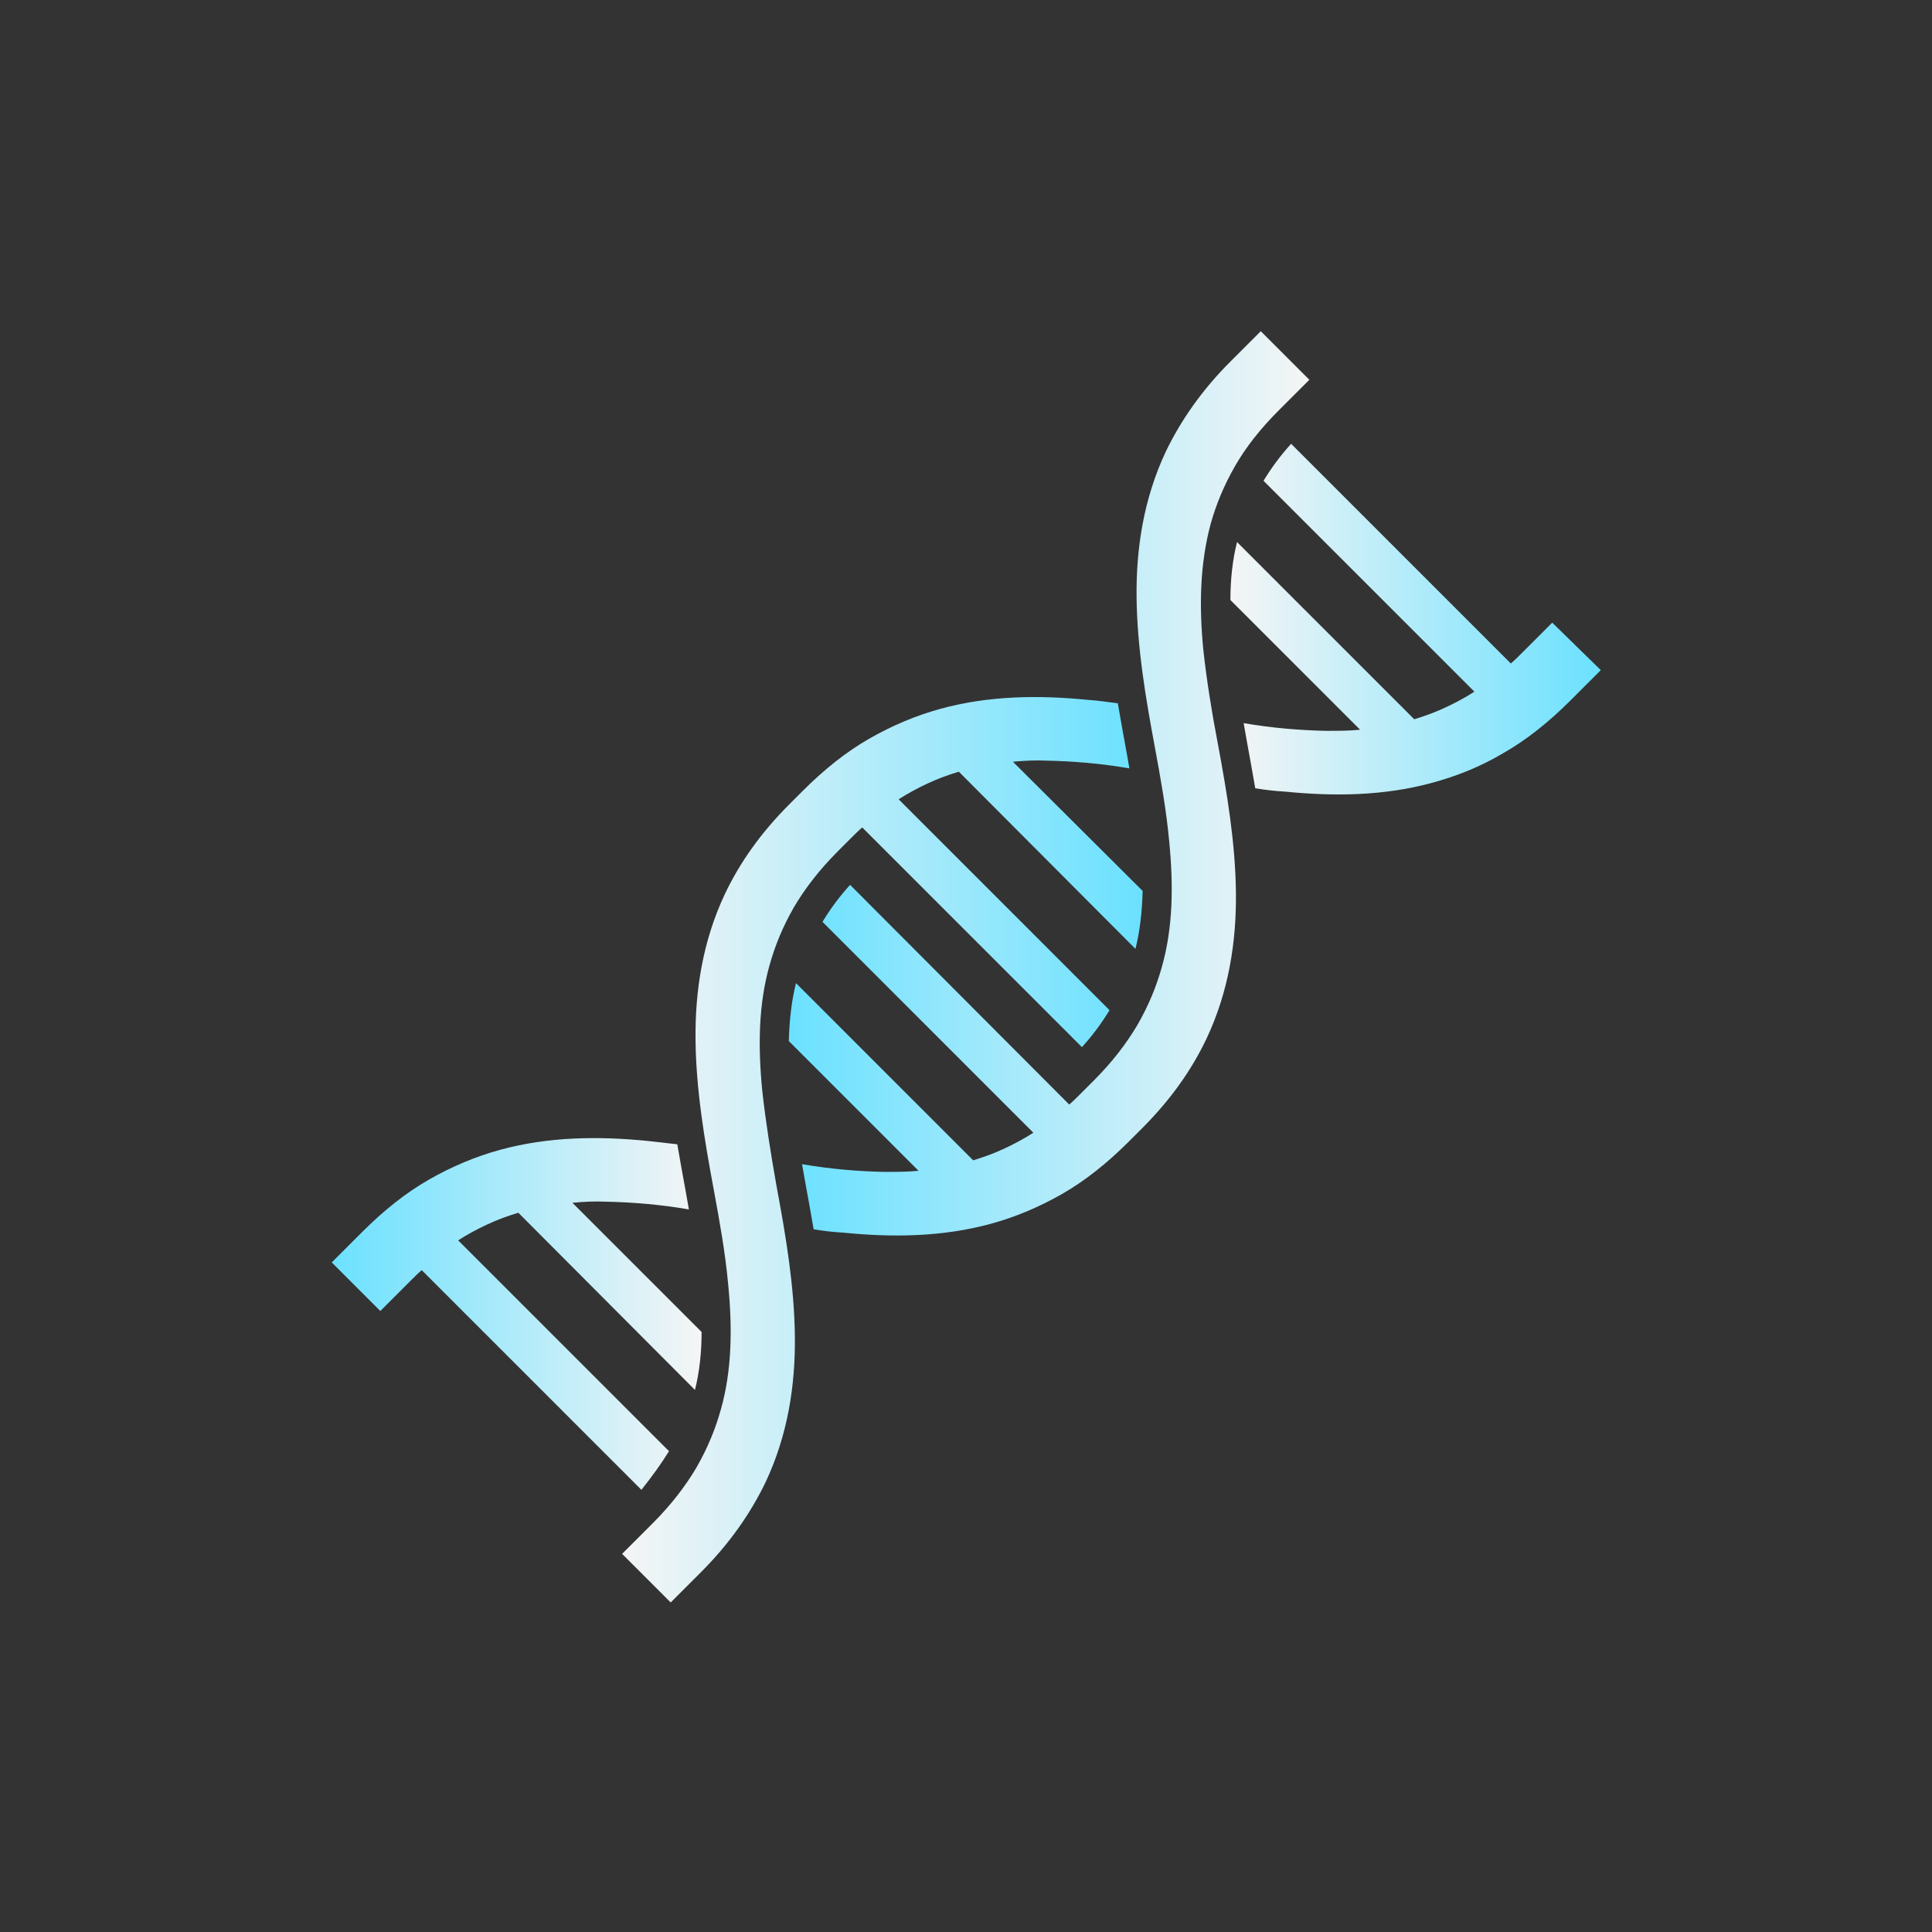
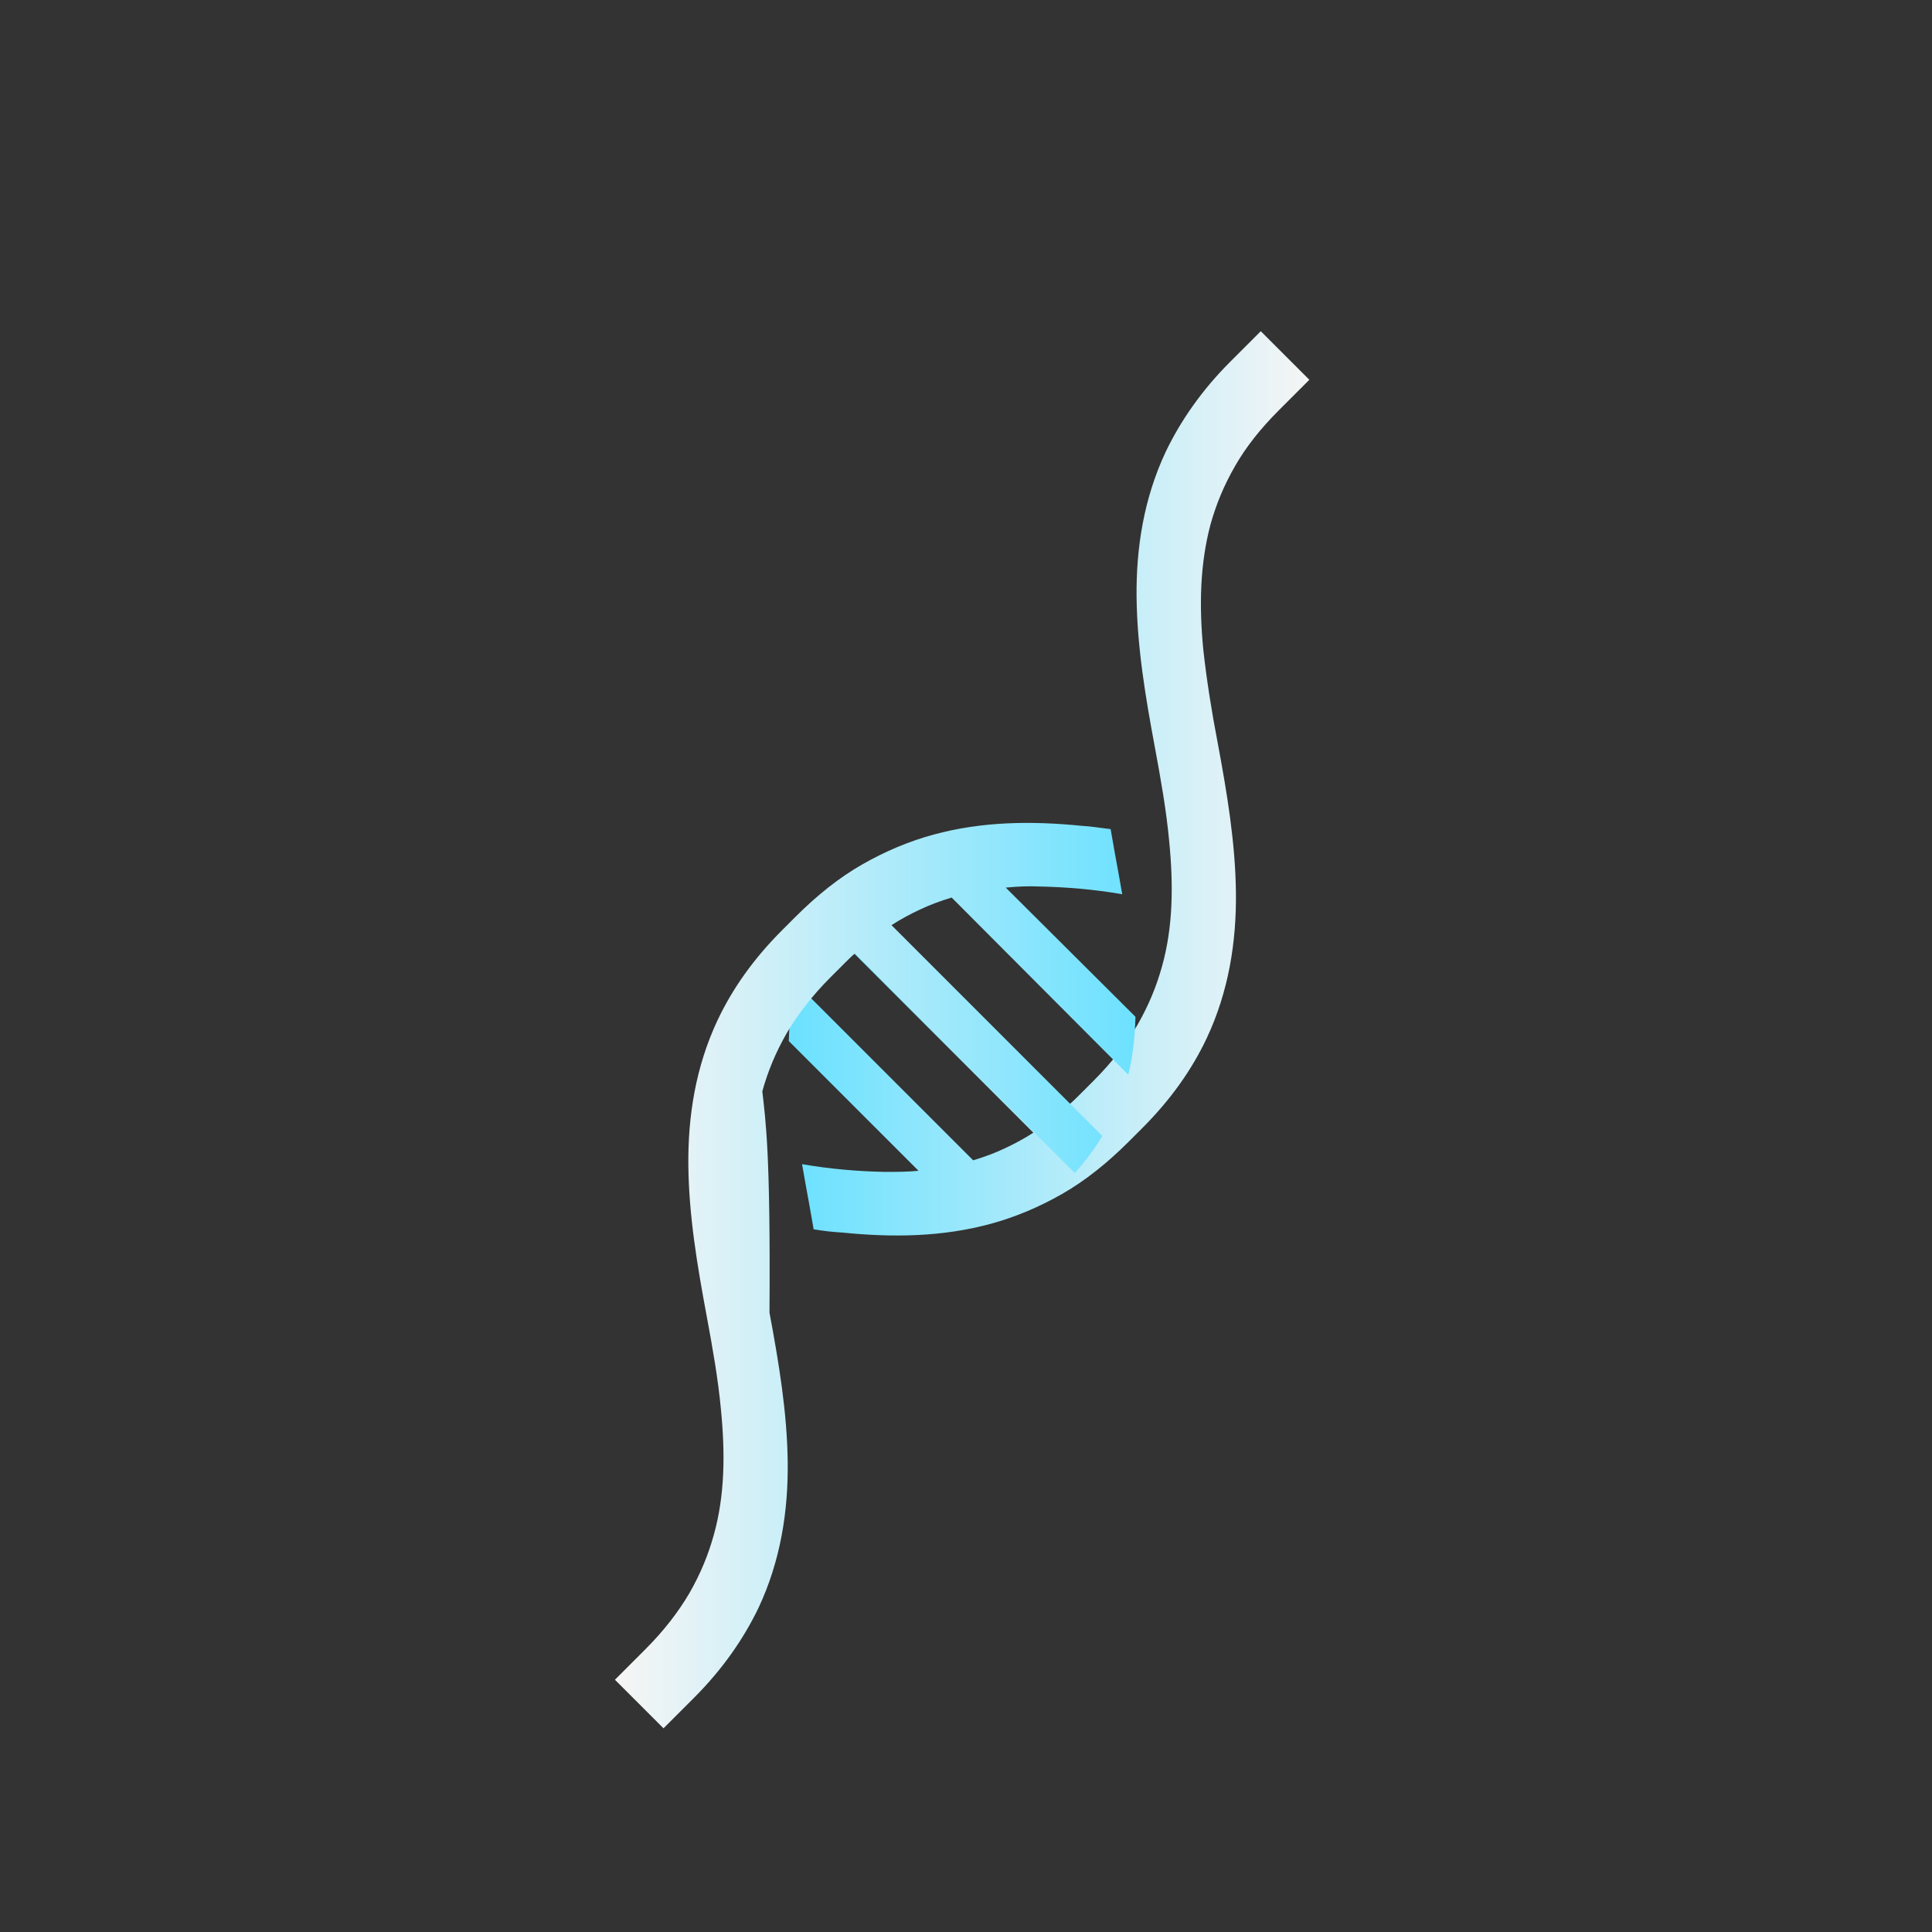
<svg xmlns="http://www.w3.org/2000/svg" id="Слой_1" x="0px" y="0px" viewBox="0 0 350 350" style="enable-background:new 0 0 350 350;" xml:space="preserve">
  <rect x="0" y="0" width="350" height="350" fill="#333333" stroke="none" />
  <style type="text/css"> .st0{display:none;fill:#FFFFFF;} .st1{fill:url(#SVGID_1_);} .st2{fill:url(#SVGID_00000008862829691913158320000002411080094137225372_);} .st3{fill:url(#SVGID_00000177456467823229280490000002424569486989061815_);} .st4{fill:url(#SVGID_00000138537153555112823400000011453396279120024717_);} </style>
-   <circle class="st0" cx="175" cy="175" r="150" />
  <linearGradient id="SVGID_1_" gradientUnits="userSpaceOnUse" x1="143.059" y1="141.978" x2="237.272" y2="141.978">
    <stop offset="0" style="stop-color:#6BE1FF" />
    <stop offset="1" style="stop-color:#F5F5F5" />
  </linearGradient>
  <path class="st1" d="M218,117.8c-0.8-8.1-0.6-15.7,1.3-22.8c1-3.6,2.4-7,4.4-10.5c2-3.5,4.6-6.8,8-10.2l5.5-5.5l-8.8-8.8l-5.5,5.5 c-5.2,5.2-9,10.7-11.7,16.3c-4,8.5-5.4,17.5-5.3,26.4c0.1,9,1.6,18,3.3,27.1c1.1,5.9,2.1,11.6,2.6,17c0.8,8.1,0.7,15.7-1.3,22.8 c-1,3.6-2.4,7-4.4,10.5c-2,3.4-4.6,6.8-8,10.2l-2.4,2.4c-0.7,0.7-1.3,1.3-2,1.9L154,160.3c-2,2.2-3.6,4.4-5,6.7l38.2,38.2 c-1.7,1.1-3.4,2-5.1,2.8c-1.9,0.9-3.8,1.6-5.8,2.2l-32.1-32.1c-0.8,3.2-1.2,6.7-1.3,10.5l23.5,23.5c-2,0.2-4.1,0.2-6.2,0.2 c-4.7-0.1-9.7-0.5-14.9-1.4c0.2,1.2,0.4,2.3,0.6,3.4c0.5,2.7,1,5.5,1.5,8.4c1.8,0.3,3.5,0.5,5.3,0.6c9,0.9,18,0.8,26.8-1.6 c4.4-1.2,8.7-3,12.9-5.4c4.2-2.4,8.2-5.6,12.1-9.5l2.4-2.4c5.2-5.2,9-10.6,11.7-16.3c4-8.5,5.4-17.5,5.3-26.4 c-0.1-9-1.6-18-3.3-27.1C219.5,128.9,218.6,123.2,218,117.8z" />
  <linearGradient id="SVGID_00000101782146461245855280000009195132592868256909_" gradientUnits="userSpaceOnUse" x1="222.984" y1="112.193" x2="290.029" y2="112.193">
    <stop offset="0" style="stop-color:#F5F5F5" />
    <stop offset="1" style="stop-color:#6BE1FF" />
  </linearGradient>
-   <path style="fill:url(#SVGID_00000101782146461245855280000009195132592868256909_);" d="M281.2,112.8l-5.5,5.5 c-0.7,0.7-1.3,1.3-2,1.9l-39.8-39.8c-2,2.2-3.6,4.4-5,6.7l38.2,38.2c-1.7,1.1-3.4,2-5.1,2.8c-1.9,0.9-3.8,1.6-5.8,2.2l-32.1-32.1 c-0.8,3.2-1.2,6.7-1.2,10.5l23.5,23.5c-2,0.2-4.1,0.2-6.2,0.2c-4.7-0.1-9.7-0.5-14.9-1.4c0.2,1.2,0.4,2.3,0.6,3.4 c0.5,2.7,1,5.5,1.5,8.4c1.8,0.3,3.5,0.5,5.3,0.6c9,0.9,18,0.8,26.8-1.6c4.4-1.2,8.7-2.9,12.9-5.4c4.2-2.4,8.2-5.6,12.1-9.5l5.5-5.5 L281.2,112.8z" />
  <linearGradient id="SVGID_00000182518578843826861480000007131473782883830450_" gradientUnits="userSpaceOnUse" x1="60" y1="237.788" x2="127.016" y2="237.788">
    <stop offset="0" style="stop-color:#6BE1FF" />
    <stop offset="1" style="stop-color:#F5F5F5" />
  </linearGradient>
-   <path style="fill:url(#SVGID_00000182518578843826861480000007131473782883830450_);" d="M121.2,262.9l-38.2-38.2 c1.7-1.1,3.4-2,5.1-2.8c1.9-0.9,3.8-1.6,5.8-2.2l32,32.1c0.8-3.2,1.2-6.7,1.2-10.5l-23.4-23.4c2-0.2,4.1-0.3,6.2-0.2 c4.7,0.1,9.7,0.5,14.9,1.4c-0.2-1.2-0.4-2.3-0.6-3.4c-0.5-2.7-1-5.5-1.5-8.4c-1.8-0.2-3.5-0.4-5.3-0.6c-9-0.9-18-0.8-26.8,1.6 c-4.4,1.2-8.7,3-12.9,5.4c-4.2,2.4-8.2,5.6-12.1,9.5l-5.5,5.5l8.8,8.8l5.5-5.5c0.7-0.7,1.3-1.3,2-1.9l39.8,39.8 C118.1,267.5,119.7,265.3,121.2,262.9z" />
  <linearGradient id="SVGID_00000142149888402762222760000005937818772911708596_" gradientUnits="userSpaceOnUse" x1="112.728" y1="208.061" x2="206.941" y2="208.061">
    <stop offset="0" style="stop-color:#F5F5F5" />
    <stop offset="1" style="stop-color:#6BE1FF" />
  </linearGradient>
-   <path style="fill:url(#SVGID_00000142149888402762222760000005937818772911708596_);" d="M138.1,197.7c-0.8-8.1-0.7-15.7,1.3-22.8 c1-3.6,2.4-7,4.4-10.5c2-3.4,4.6-6.8,8-10.2l2.4-2.4c0.7-0.7,1.3-1.3,2-1.9l39.8,39.8c2-2.2,3.6-4.4,5-6.7l-38.2-38.2 c1.7-1.1,3.4-2,5.1-2.8c1.9-0.9,3.8-1.6,5.8-2.2l32,32.1c0.8-3.2,1.2-6.7,1.3-10.5l-23.5-23.4c2-0.2,4.1-0.3,6.2-0.2 c4.7,0.1,9.7,0.5,14.9,1.4c-0.2-1.2-0.4-2.3-0.6-3.4c-0.5-2.7-1-5.5-1.5-8.4c-1.8-0.2-3.5-0.5-5.3-0.6c-9-0.9-18-0.8-26.8,1.6 c-4.4,1.2-8.7,3-12.9,5.4c-4.2,2.4-8.2,5.6-12.1,9.5l-2.4,2.4c-5.2,5.2-9,10.6-11.7,16.3c-4,8.5-5.4,17.5-5.3,26.4 c0.1,9,1.6,18,3.3,27.1c1.1,5.9,2.1,11.6,2.6,17c0.8,8.1,0.7,15.7-1.3,22.8c-1,3.6-2.4,7-4.4,10.5c-2,3.4-4.6,6.8-8,10.2l-5.5,5.5 l8.8,8.8l5.5-5.5c5.2-5.2,9-10.7,11.7-16.3c4-8.5,5.4-17.5,5.3-26.4c-0.1-9-1.6-18-3.3-27.1C139.6,208.8,138.7,203.1,138.1,197.7z" />
+   <path style="fill:url(#SVGID_00000142149888402762222760000005937818772911708596_);" d="M138.1,197.7c1-3.6,2.4-7,4.4-10.5c2-3.4,4.6-6.8,8-10.2l2.4-2.4c0.7-0.7,1.3-1.3,2-1.9l39.8,39.8c2-2.2,3.6-4.4,5-6.7l-38.2-38.2 c1.7-1.1,3.4-2,5.1-2.8c1.9-0.9,3.8-1.6,5.8-2.2l32,32.1c0.8-3.2,1.2-6.7,1.3-10.5l-23.5-23.4c2-0.2,4.1-0.3,6.2-0.2 c4.7,0.1,9.7,0.5,14.9,1.4c-0.2-1.2-0.4-2.3-0.6-3.4c-0.5-2.7-1-5.5-1.5-8.4c-1.8-0.2-3.5-0.5-5.3-0.6c-9-0.9-18-0.8-26.8,1.6 c-4.4,1.2-8.7,3-12.9,5.4c-4.2,2.4-8.2,5.6-12.1,9.5l-2.4,2.4c-5.2,5.2-9,10.6-11.7,16.3c-4,8.5-5.4,17.5-5.3,26.4 c0.1,9,1.6,18,3.3,27.1c1.1,5.9,2.1,11.6,2.6,17c0.8,8.1,0.7,15.7-1.3,22.8c-1,3.6-2.4,7-4.4,10.5c-2,3.4-4.6,6.8-8,10.2l-5.5,5.5 l8.8,8.8l5.5-5.5c5.2-5.2,9-10.7,11.7-16.3c4-8.5,5.4-17.5,5.3-26.4c-0.1-9-1.6-18-3.3-27.1C139.6,208.8,138.7,203.1,138.1,197.7z" />
</svg>